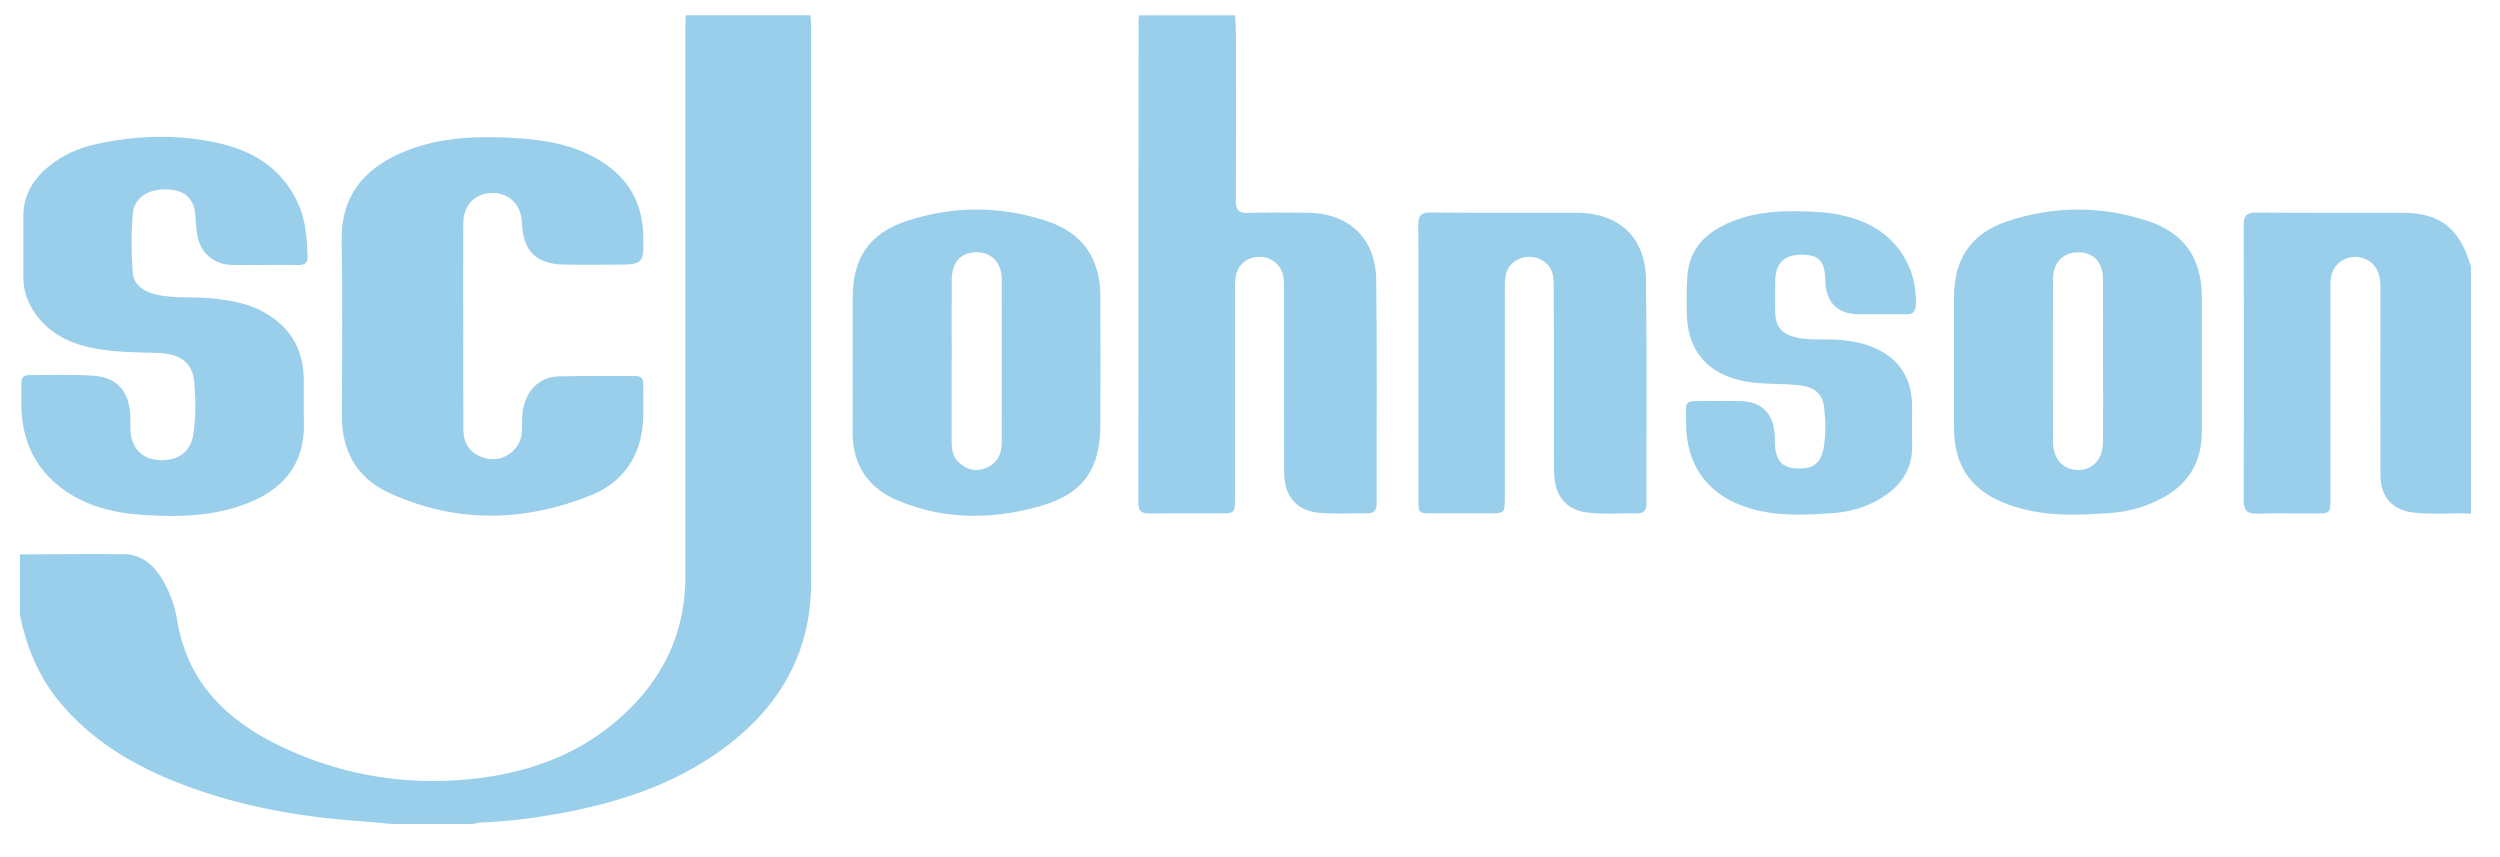
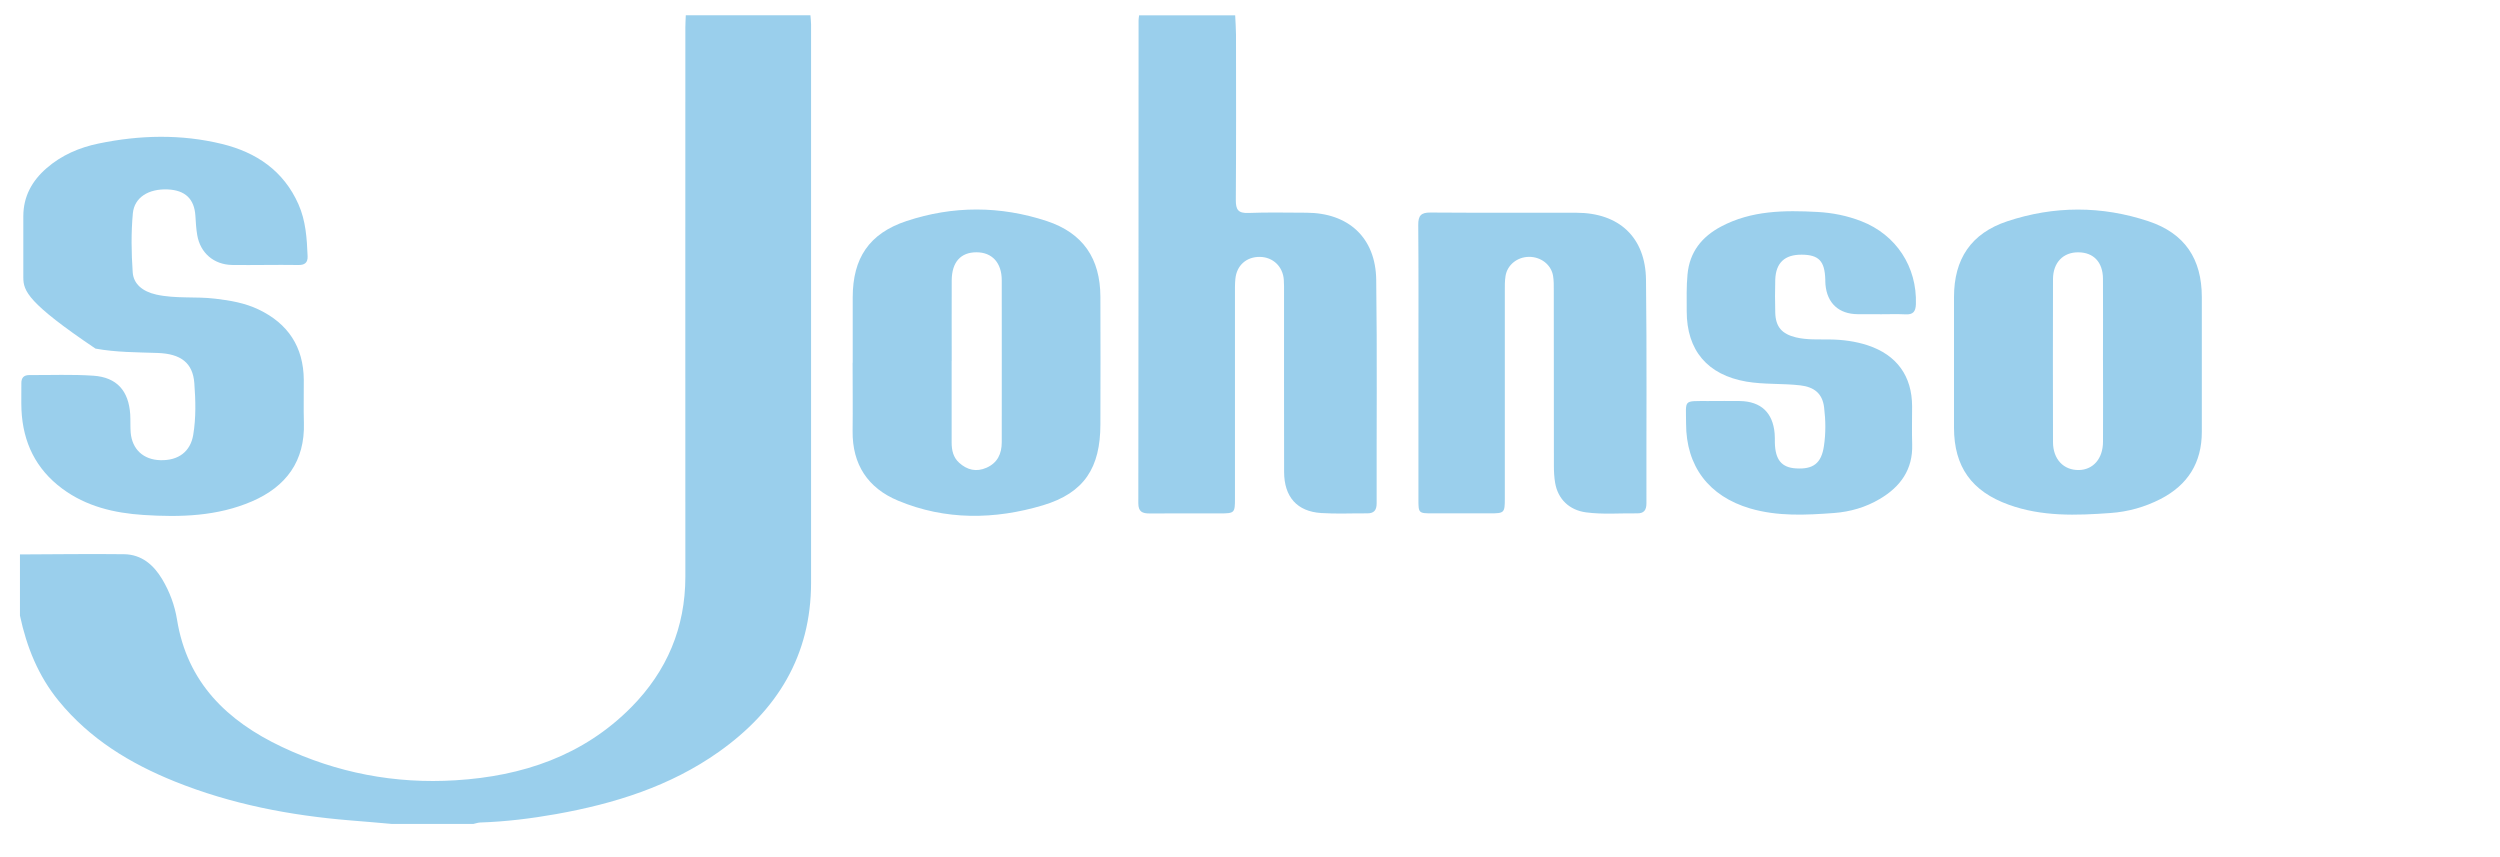
<svg xmlns="http://www.w3.org/2000/svg" width="70" height="24" viewBox="0 0 70 24" fill="none">
  <g clip-path="url(#clip0_1_153)">
    <path d="M0.555 15.524C1.527 15.521 2.5 15.506 3.472 15.518C3.964 15.524 4.301 15.815 4.544 16.222C4.751 16.57 4.892 16.95 4.956 17.345C5.239 19.112 6.362 20.19 7.895 20.914C9.43 21.641 11.061 21.954 12.755 21.848C14.625 21.733 16.329 21.165 17.68 19.798C18.673 18.791 19.19 17.575 19.19 16.148C19.187 11.022 19.19 5.896 19.19 0.771C19.19 0.657 19.198 0.542 19.202 0.428C20.366 0.428 21.528 0.428 22.692 0.428C22.698 0.513 22.71 0.599 22.71 0.684C22.71 5.894 22.712 11.104 22.71 16.312C22.71 18.357 21.76 19.895 20.128 21.051C18.762 22.018 17.204 22.503 15.575 22.794C14.872 22.919 14.165 23.006 13.449 23.03C13.384 23.032 13.32 23.056 13.256 23.07H10.968C10.58 23.036 10.193 23.001 9.806 22.971C8.119 22.833 6.47 22.516 4.895 21.882C3.642 21.377 2.515 20.691 1.646 19.628C1.071 18.926 0.746 18.114 0.559 17.238V15.523L0.555 15.524Z" fill="#9ACFEC" />
    <path d="M34.585 0.429C34.593 0.609 34.607 0.789 34.608 0.971C34.61 2.514 34.614 4.058 34.603 5.601C34.602 5.868 34.666 5.973 34.951 5.963C35.494 5.941 36.037 5.955 36.58 5.956C37.758 5.96 38.519 6.655 38.534 7.835C38.563 9.921 38.541 12.008 38.546 14.094C38.546 14.287 38.471 14.376 38.279 14.374C37.851 14.371 37.42 14.393 36.993 14.365C36.318 14.321 35.956 13.914 35.955 13.213C35.95 11.535 35.955 9.858 35.953 8.183C35.953 8.068 35.955 7.954 35.947 7.839C35.923 7.464 35.645 7.199 35.279 7.193C34.901 7.187 34.625 7.431 34.59 7.812C34.576 7.954 34.579 8.097 34.579 8.24C34.579 10.146 34.579 12.052 34.579 13.957C34.579 14.364 34.567 14.374 34.163 14.376C33.505 14.376 32.848 14.373 32.189 14.377C31.986 14.377 31.873 14.33 31.873 14.091C31.88 9.584 31.878 5.077 31.88 0.571C31.88 0.524 31.89 0.477 31.895 0.429C32.792 0.429 33.687 0.429 34.582 0.429L34.585 0.429Z" fill="#9ACFEC" />
-     <path d="M69.188 14.381C68.645 14.359 68.101 14.416 67.559 14.35C66.989 14.282 66.655 13.905 66.653 13.327C66.65 11.594 66.652 9.858 66.653 8.125C66.653 7.962 66.65 7.802 66.596 7.646C66.489 7.349 66.201 7.167 65.877 7.196C65.564 7.224 65.304 7.468 65.264 7.78C65.249 7.902 65.253 8.027 65.253 8.151C65.253 10.095 65.253 12.039 65.253 13.983C65.253 14.356 65.235 14.376 64.871 14.378C64.308 14.381 63.745 14.368 63.184 14.382C62.909 14.388 62.824 14.285 62.824 14.013C62.831 11.441 62.831 8.867 62.824 6.295C62.824 6.035 62.908 5.951 63.17 5.952C64.543 5.963 65.915 5.955 67.288 5.958C68.285 5.96 68.845 6.378 69.141 7.329C69.155 7.375 69.173 7.419 69.188 7.463V14.381Z" fill="#9ACFEC" />
    <path d="M23.876 10.156C23.876 9.546 23.876 8.936 23.876 8.326C23.876 7.23 24.337 6.536 25.38 6.19C26.683 5.757 28.008 5.76 29.311 6.19C30.325 6.526 30.807 7.238 30.811 8.308C30.817 9.499 30.813 10.69 30.811 11.88C30.811 13.094 30.361 13.801 29.204 14.148C27.852 14.552 26.474 14.573 25.145 14.018C24.3 13.666 23.863 13.005 23.873 12.069C23.881 11.431 23.873 10.793 23.873 10.154L23.876 10.156ZM26.646 10.107C26.646 10.868 26.648 11.629 26.646 12.389C26.646 12.607 26.689 12.807 26.857 12.958C27.082 13.161 27.337 13.222 27.621 13.097C27.929 12.961 28.048 12.708 28.049 12.386C28.049 10.874 28.052 9.361 28.049 7.849C28.049 7.356 27.778 7.064 27.341 7.064C26.898 7.064 26.651 7.34 26.648 7.852C26.645 8.604 26.648 9.355 26.648 10.107H26.646Z" fill="#9ACFEC" />
    <path d="M61.651 10.147C61.651 10.795 61.651 11.443 61.651 12.091C61.651 12.955 61.261 13.579 60.492 13.974C60.053 14.199 59.584 14.329 59.098 14.364C58.137 14.434 57.176 14.469 56.244 14.132C55.209 13.759 54.713 13.072 54.712 11.976C54.712 10.757 54.71 9.537 54.712 8.318C54.712 7.253 55.189 6.533 56.203 6.196C57.515 5.759 58.849 5.759 60.161 6.196C61.175 6.535 61.65 7.248 61.651 8.317C61.651 8.927 61.651 9.537 61.651 10.147ZM58.883 10.087C58.883 9.326 58.888 8.565 58.883 7.805C58.88 7.341 58.622 7.07 58.198 7.065C57.771 7.059 57.486 7.35 57.484 7.814C57.48 9.335 57.48 10.857 57.484 12.379C57.484 12.857 57.78 13.167 58.206 13.161C58.608 13.155 58.883 12.842 58.884 12.37C58.889 11.609 58.884 10.848 58.884 10.087H58.883Z" fill="#9ACFEC" />
    <path d="M39.716 10.154C39.716 8.869 39.722 7.582 39.711 6.297C39.71 6.041 39.785 5.949 40.052 5.951C41.413 5.961 42.777 5.954 44.139 5.957C45.332 5.958 46.075 6.643 46.088 7.835C46.114 9.921 46.096 12.007 46.1 14.092C46.1 14.286 46.029 14.378 45.835 14.374C45.359 14.367 44.882 14.41 44.407 14.346C43.944 14.283 43.623 13.98 43.544 13.522C43.517 13.364 43.509 13.2 43.509 13.039C43.506 11.4 43.509 9.762 43.506 8.123C43.506 7.991 43.508 7.855 43.486 7.724C43.433 7.407 43.14 7.186 42.804 7.192C42.48 7.198 42.204 7.419 42.155 7.727C42.132 7.867 42.135 8.012 42.135 8.154C42.135 10.087 42.135 12.02 42.135 13.955C42.135 14.361 42.121 14.374 41.72 14.374C41.186 14.374 40.653 14.374 40.119 14.374C39.719 14.374 39.716 14.371 39.716 13.981C39.716 12.705 39.716 11.429 39.716 10.153V10.154Z" fill="#9ACFEC" />
    <path d="M52.641 8.797C52.432 8.797 52.222 8.797 52.013 8.797C51.488 8.793 51.159 8.491 51.113 7.968C51.108 7.92 51.11 7.873 51.108 7.824C51.092 7.309 50.927 7.135 50.451 7.131C49.972 7.126 49.722 7.358 49.707 7.835C49.698 8.14 49.699 8.445 49.707 8.75C49.716 9.152 49.893 9.352 50.288 9.447C50.599 9.521 50.913 9.5 51.227 9.505C51.592 9.509 51.949 9.555 52.297 9.669C53.109 9.938 53.538 10.528 53.539 11.38C53.539 11.732 53.53 12.086 53.541 12.438C53.564 13.147 53.213 13.63 52.63 13.973C52.239 14.205 51.805 14.33 51.355 14.364C50.567 14.422 49.779 14.464 49.002 14.236C47.851 13.896 47.209 13.059 47.21 11.856C47.21 11.174 47.114 11.232 47.835 11.229C48.131 11.229 48.427 11.224 48.721 11.229C49.309 11.241 49.64 11.555 49.69 12.138C49.698 12.223 49.695 12.309 49.696 12.395C49.707 12.873 49.885 13.091 50.286 13.115C50.771 13.146 50.999 12.972 51.07 12.49C51.124 12.132 51.119 11.766 51.075 11.407C51.028 11.019 50.8 10.836 50.407 10.79C49.905 10.732 49.397 10.77 48.898 10.685C47.811 10.497 47.227 9.813 47.228 8.713C47.228 8.37 47.218 8.029 47.25 7.686C47.308 7.053 47.655 6.627 48.189 6.344C49.039 5.891 49.965 5.885 50.893 5.935C51.313 5.958 51.723 6.04 52.118 6.194C53.093 6.573 53.681 7.472 53.645 8.52C53.637 8.725 53.567 8.812 53.356 8.802C53.119 8.79 52.881 8.799 52.641 8.799V8.797Z" fill="#9ACFEC" />
-     <path d="M7.408 7.419C7.103 7.419 6.798 7.425 6.493 7.419C5.984 7.407 5.607 7.082 5.522 6.58C5.491 6.402 5.483 6.221 5.471 6.041C5.441 5.569 5.185 5.326 4.698 5.304C4.155 5.281 3.763 5.53 3.72 5.972C3.669 6.522 3.678 7.077 3.716 7.628C3.739 7.947 3.986 8.161 4.375 8.248C4.919 8.369 5.476 8.297 6.025 8.363C6.444 8.412 6.858 8.483 7.239 8.665C8.064 9.058 8.499 9.712 8.506 10.636C8.509 11.036 8.497 11.437 8.509 11.836C8.541 12.915 8.009 13.627 7.053 14.039C6.083 14.457 5.055 14.486 4.019 14.419C3.199 14.366 2.416 14.182 1.741 13.681C1.003 13.133 0.643 12.385 0.601 11.476C0.591 11.229 0.601 10.981 0.598 10.734C0.595 10.58 0.665 10.502 0.819 10.502C1.42 10.505 2.021 10.479 2.619 10.52C3.272 10.566 3.603 10.944 3.646 11.6C3.656 11.77 3.646 11.943 3.659 12.114C3.701 12.583 4.016 12.873 4.491 12.885C4.998 12.899 5.332 12.643 5.41 12.178C5.491 11.694 5.477 11.206 5.441 10.725C5.398 10.163 5.066 9.904 4.411 9.883C3.83 9.863 3.248 9.866 2.674 9.761C1.998 9.637 1.402 9.364 0.989 8.784C0.774 8.48 0.653 8.145 0.653 7.77C0.653 7.198 0.653 6.626 0.653 6.054C0.653 5.502 0.897 5.062 1.303 4.71C1.722 4.345 2.221 4.13 2.76 4.019C3.911 3.78 5.07 3.751 6.217 4.031C7.176 4.266 7.941 4.78 8.357 5.72C8.563 6.184 8.593 6.678 8.613 7.173C8.621 7.358 8.528 7.425 8.349 7.42C8.035 7.413 7.721 7.419 7.405 7.419H7.408Z" fill="#9ACFEC" />
-     <path d="M12.972 9.119C12.972 10.09 12.967 11.061 12.975 12.032C12.978 12.455 13.194 12.72 13.582 12.827C13.923 12.921 14.274 12.789 14.48 12.488C14.581 12.342 14.619 12.177 14.617 12.002C14.616 11.782 14.614 11.564 14.671 11.349C14.797 10.866 15.154 10.55 15.65 10.538C16.355 10.52 17.059 10.532 17.765 10.529C17.904 10.529 18.014 10.561 18.011 10.73C18.005 11.159 18.038 11.592 17.983 12.014C17.87 12.889 17.363 13.534 16.571 13.857C14.681 14.626 12.763 14.658 10.891 13.8C10.004 13.392 9.566 12.638 9.572 11.639C9.581 10.002 9.592 8.362 9.567 6.725C9.549 5.528 10.146 4.772 11.183 4.304C12.267 3.816 13.419 3.796 14.576 3.875C15.381 3.93 16.162 4.089 16.858 4.532C17.596 5.004 17.983 5.679 18.009 6.551C18.035 7.411 18.029 7.411 17.161 7.411C16.704 7.411 16.246 7.417 15.79 7.408C15.012 7.394 14.642 7.024 14.616 6.249C14.599 5.735 14.259 5.395 13.771 5.405C13.293 5.412 12.975 5.745 12.972 6.258C12.966 7.211 12.97 8.163 12.97 9.116L12.972 9.119Z" fill="#9ACFEC" />
+     <path d="M7.408 7.419C7.103 7.419 6.798 7.425 6.493 7.419C5.984 7.407 5.607 7.082 5.522 6.58C5.491 6.402 5.483 6.221 5.471 6.041C5.441 5.569 5.185 5.326 4.698 5.304C4.155 5.281 3.763 5.53 3.72 5.972C3.669 6.522 3.678 7.077 3.716 7.628C3.739 7.947 3.986 8.161 4.375 8.248C4.919 8.369 5.476 8.297 6.025 8.363C6.444 8.412 6.858 8.483 7.239 8.665C8.064 9.058 8.499 9.712 8.506 10.636C8.509 11.036 8.497 11.437 8.509 11.836C8.541 12.915 8.009 13.627 7.053 14.039C6.083 14.457 5.055 14.486 4.019 14.419C3.199 14.366 2.416 14.182 1.741 13.681C1.003 13.133 0.643 12.385 0.601 11.476C0.591 11.229 0.601 10.981 0.598 10.734C0.595 10.58 0.665 10.502 0.819 10.502C1.42 10.505 2.021 10.479 2.619 10.52C3.272 10.566 3.603 10.944 3.646 11.6C3.656 11.77 3.646 11.943 3.659 12.114C3.701 12.583 4.016 12.873 4.491 12.885C4.998 12.899 5.332 12.643 5.41 12.178C5.491 11.694 5.477 11.206 5.441 10.725C5.398 10.163 5.066 9.904 4.411 9.883C3.83 9.863 3.248 9.866 2.674 9.761C0.774 8.48 0.653 8.145 0.653 7.77C0.653 7.198 0.653 6.626 0.653 6.054C0.653 5.502 0.897 5.062 1.303 4.71C1.722 4.345 2.221 4.13 2.76 4.019C3.911 3.78 5.07 3.751 6.217 4.031C7.176 4.266 7.941 4.78 8.357 5.72C8.563 6.184 8.593 6.678 8.613 7.173C8.621 7.358 8.528 7.425 8.349 7.42C8.035 7.413 7.721 7.419 7.405 7.419H7.408Z" fill="#9ACFEC" />
  </g>
  <defs>
    <clipPath id="clip0_1_153">
      <rect width="68.633" height="22.642" fill="white" transform="translate(0.555 0.429)" />
    </clipPath>
  </defs>
</svg>